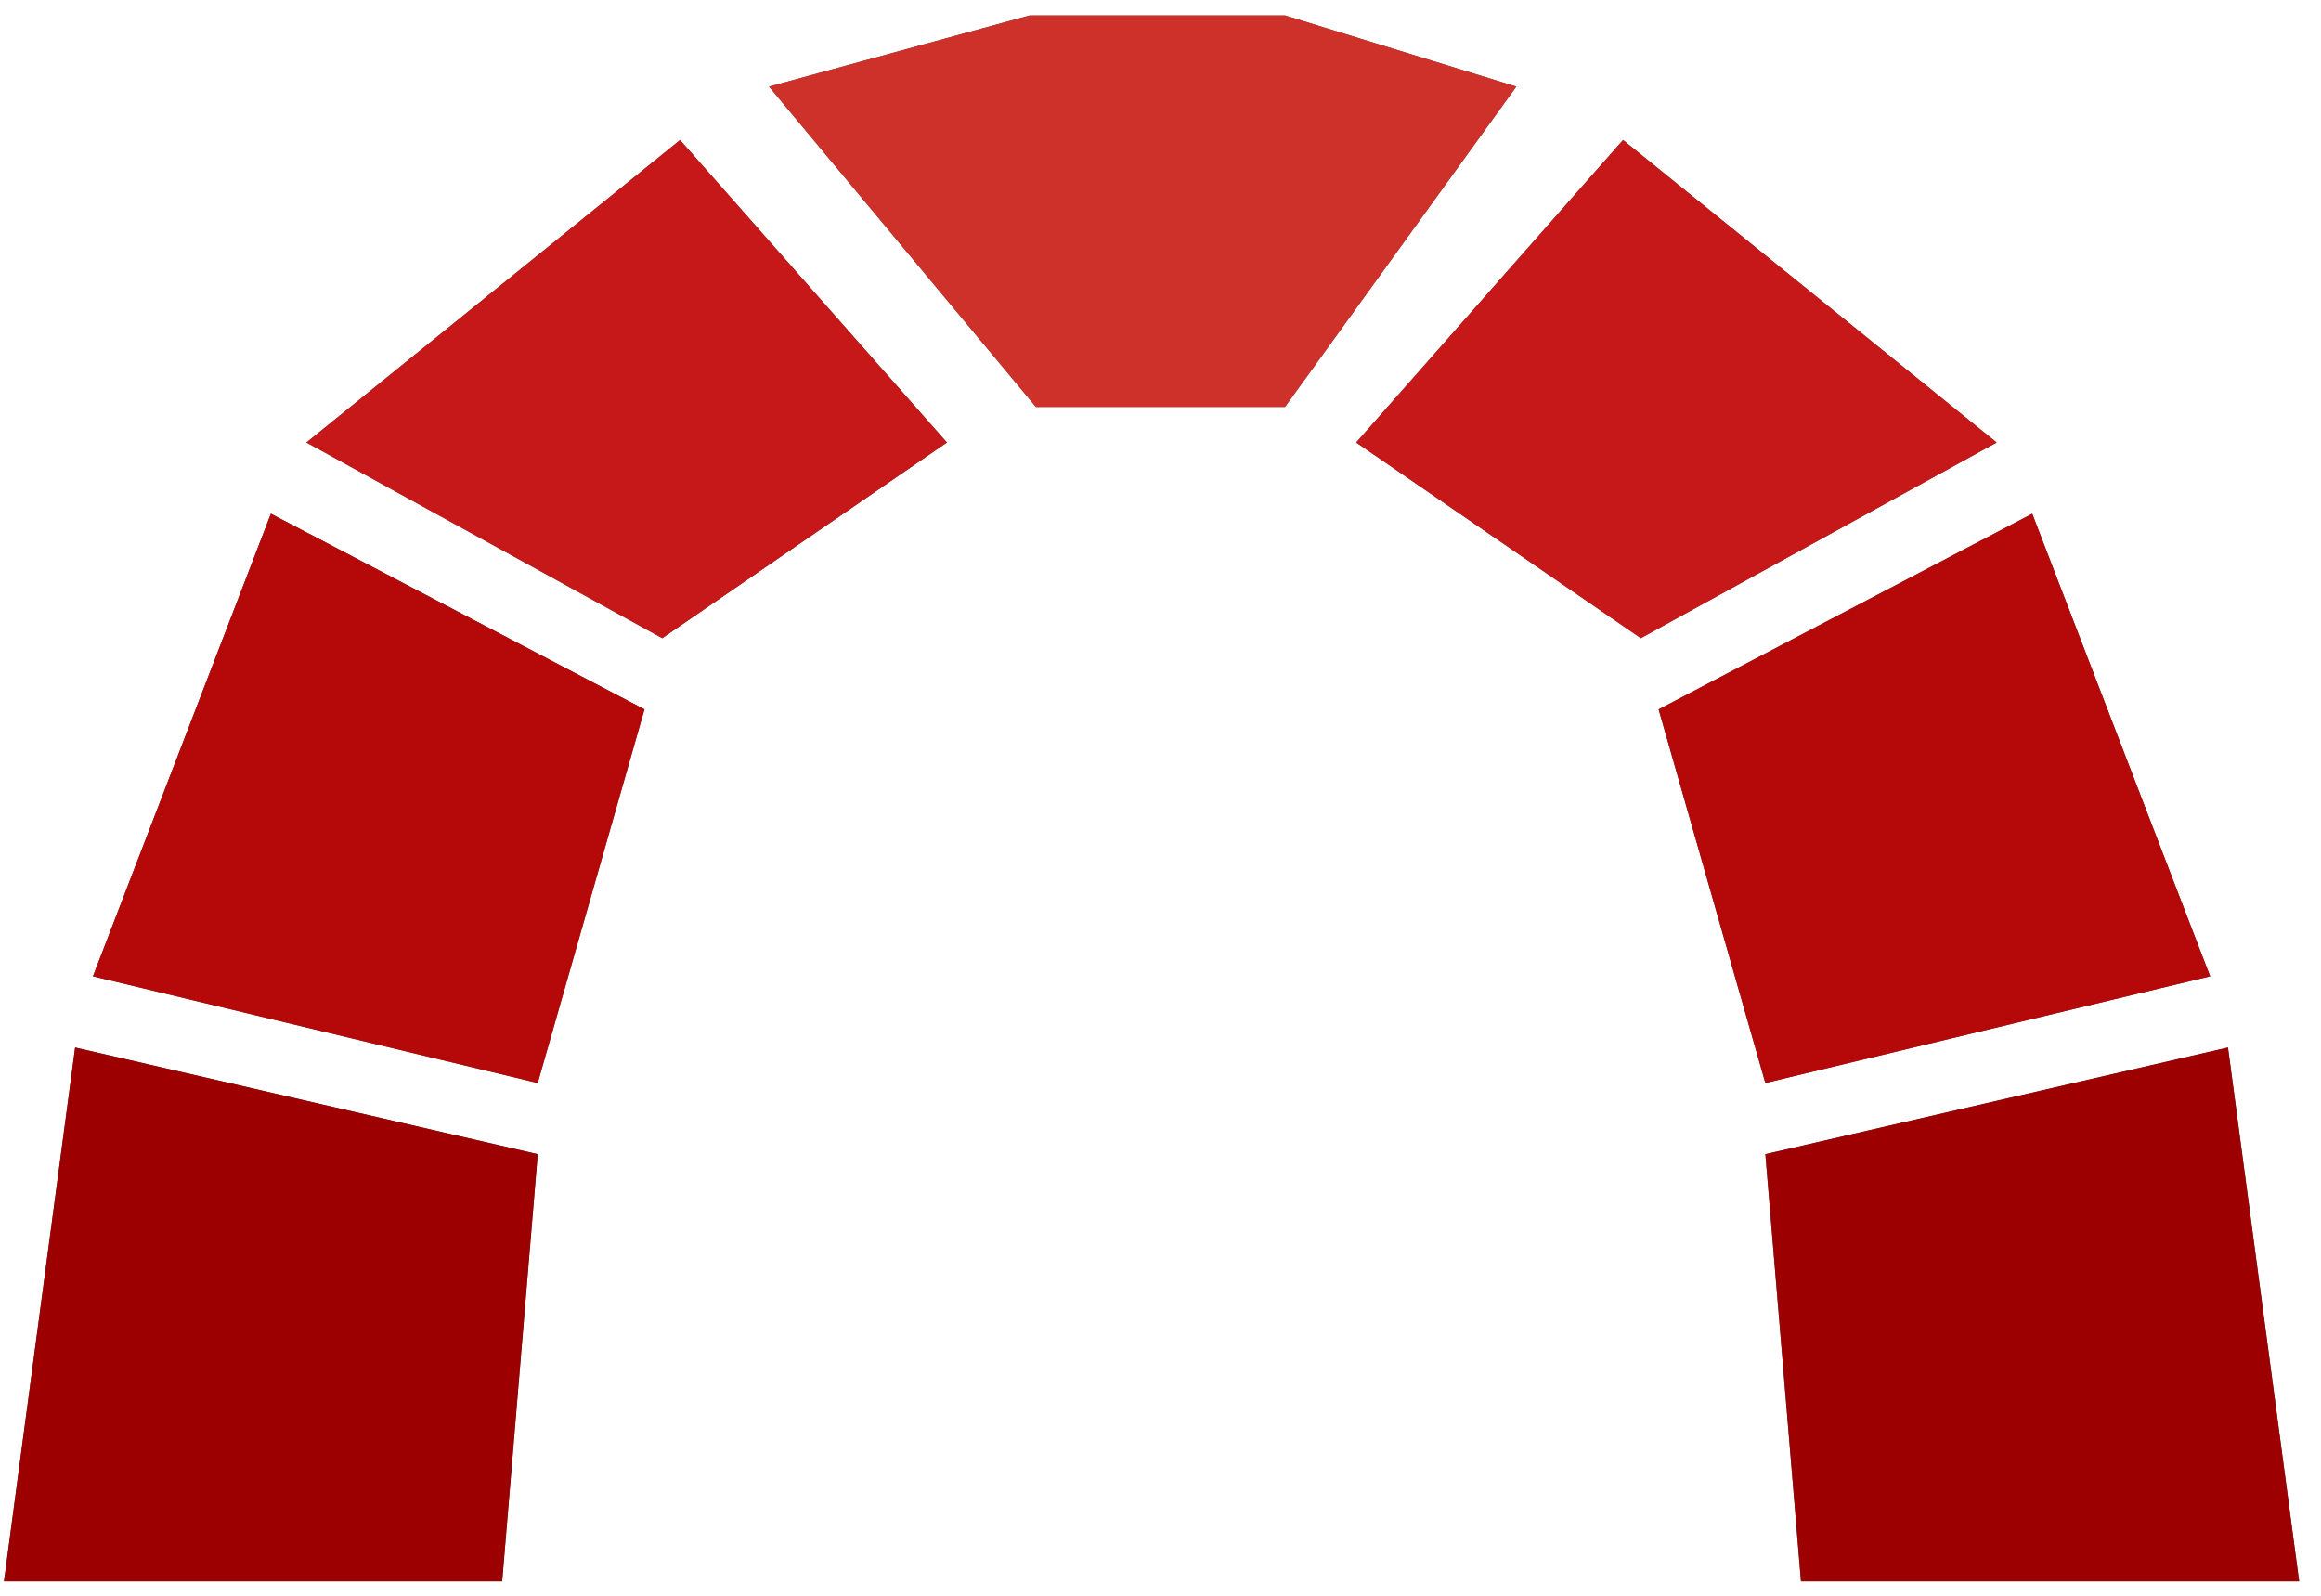
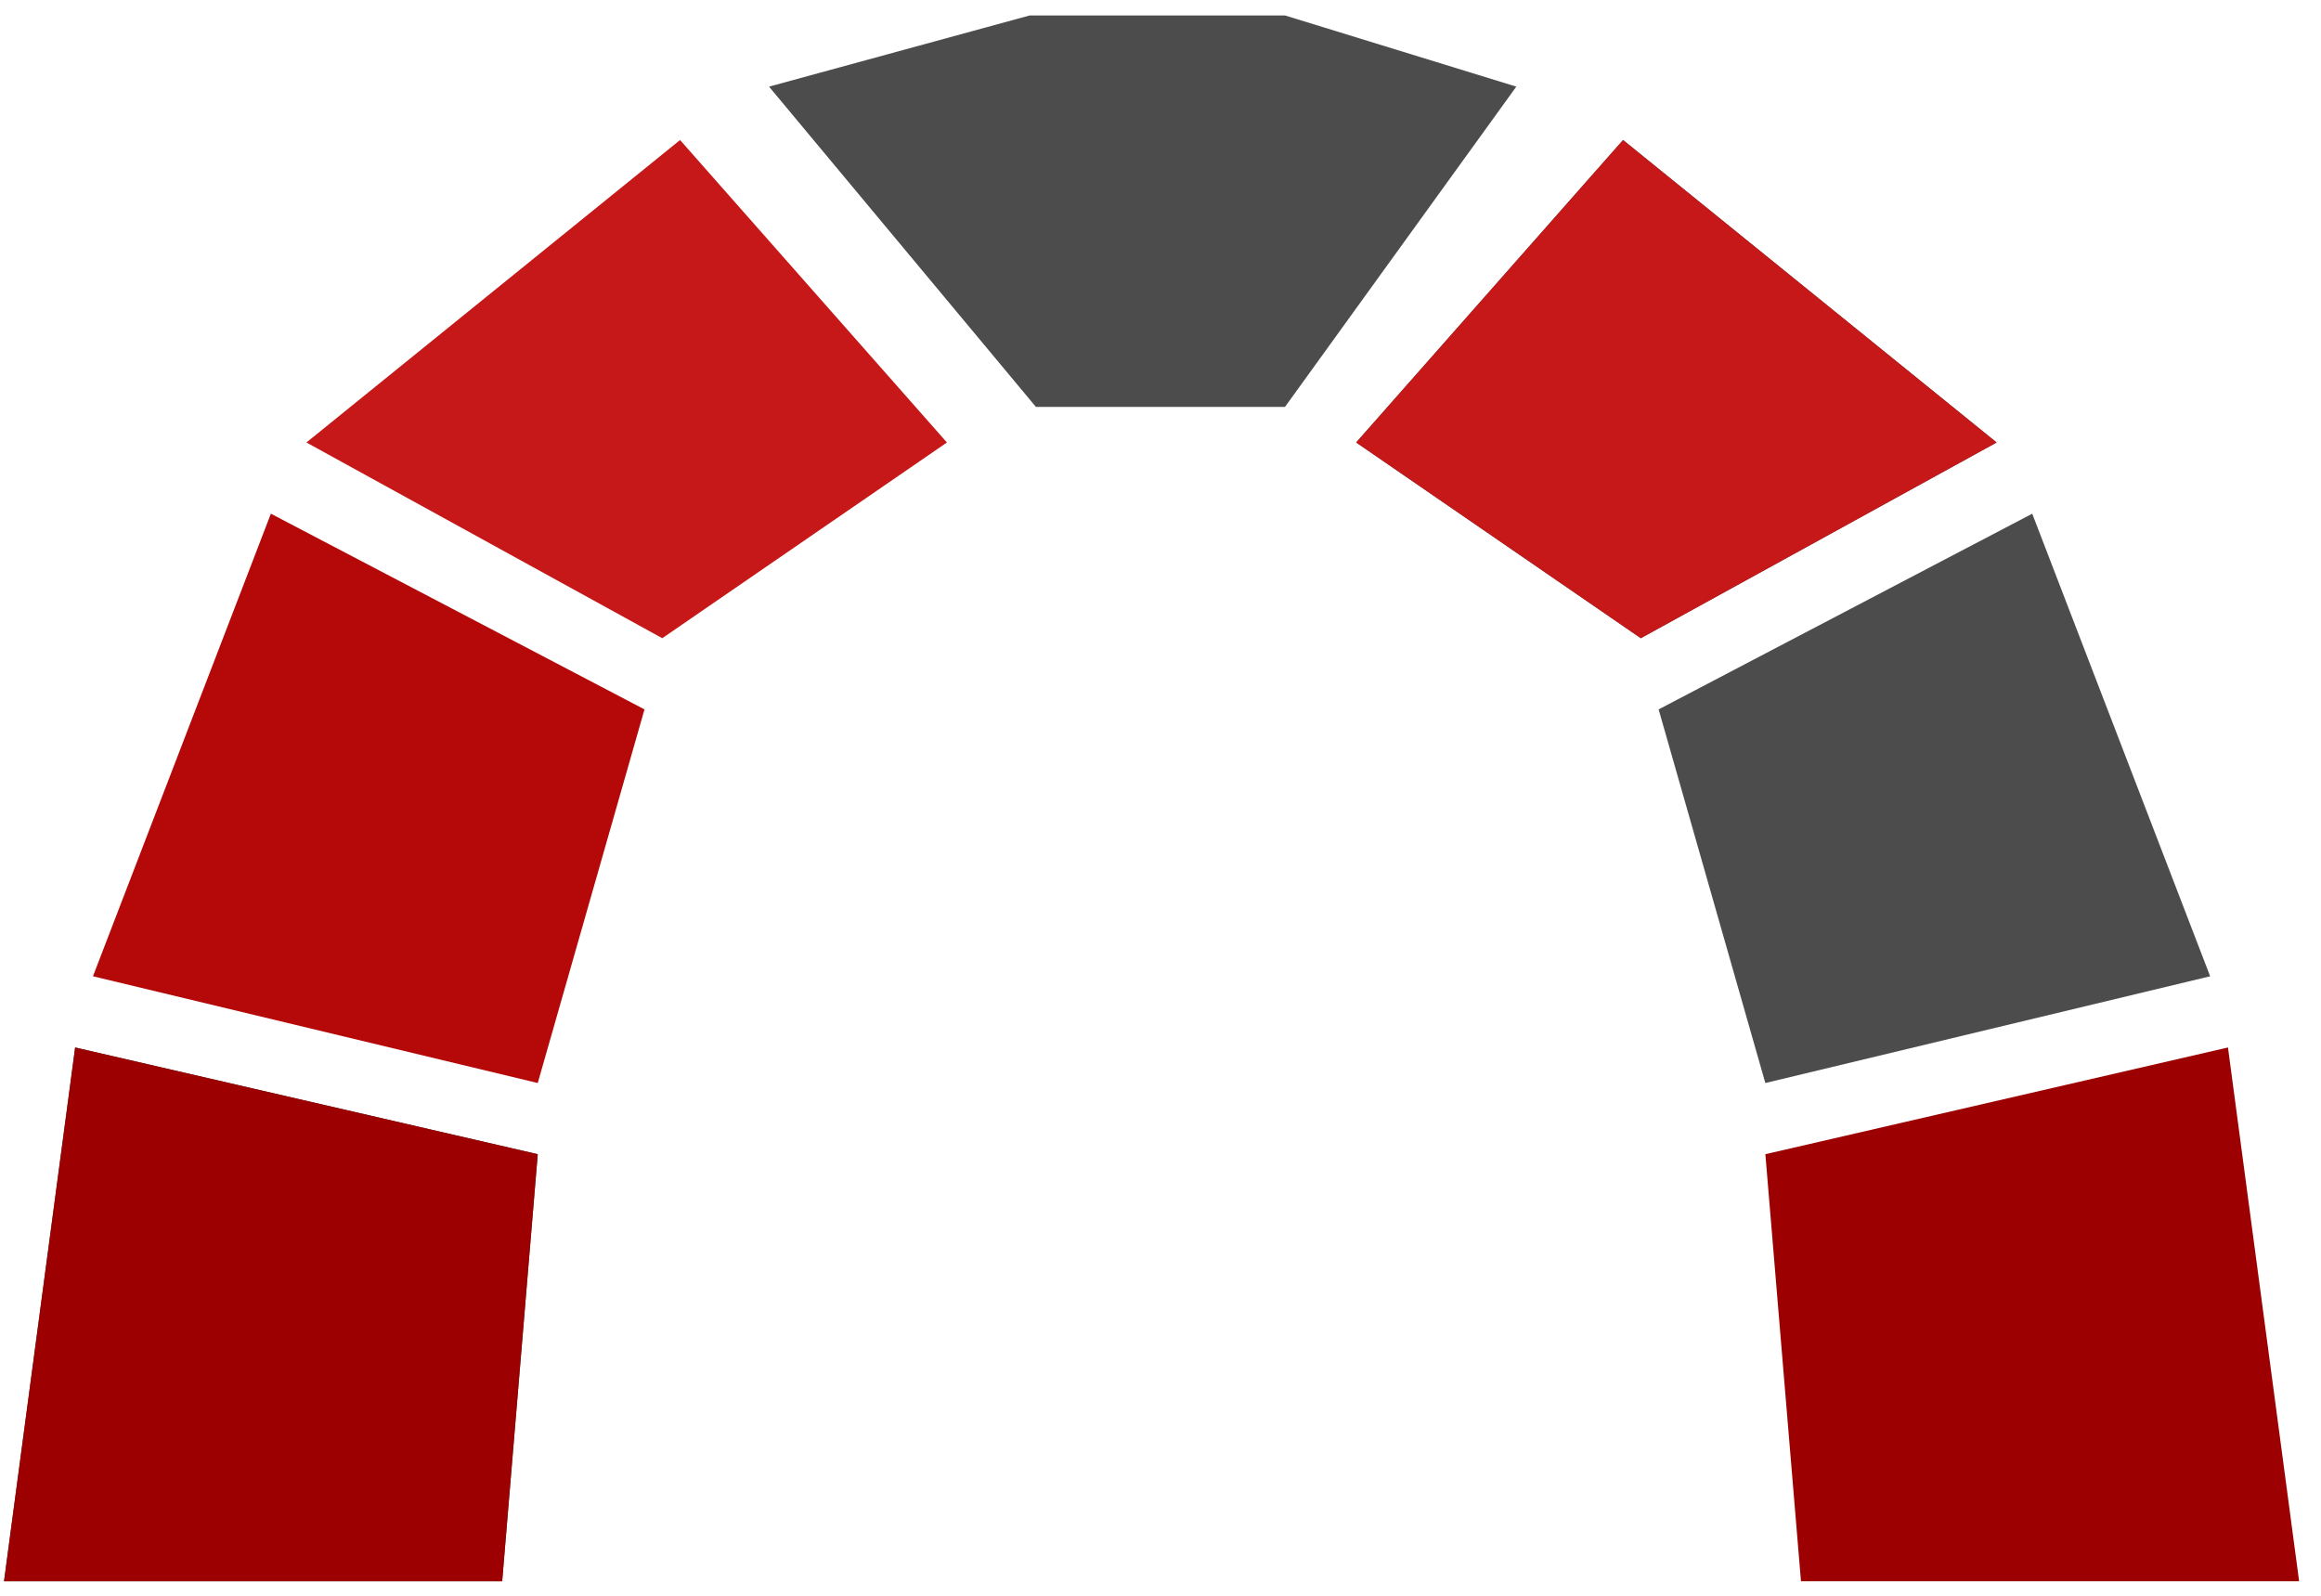
<svg xmlns="http://www.w3.org/2000/svg" width="96" height="66" viewBox="0 0 96 66" fill="none">
  <g id="Group">
    <path id="Vector" d="M0.166 65.4H20.771L22.242 47.737L3.108 43.323L0.166 65.4Z" fill="#4C4C4C" />
-     <path id="Vector_2" d="M3.845 40.378L22.242 44.793L26.657 29.34L11.204 21.246L3.845 40.378Z" fill="#4C4C4C" />
-     <path id="Vector_3" d="M12.674 18.301L27.392 26.396L39.167 18.301L28.129 5.791L12.674 18.301Z" fill="#4C4C4C" />
-     <path id="Vector_4" d="M95.095 65.4H74.491L73.018 47.737L92.152 43.323L95.095 65.4Z" fill="#4C4C4C" />
    <path id="Vector_5" d="M91.415 40.378L73.017 44.793L68.603 29.34L84.056 21.246L91.415 40.378Z" fill="#4C4C4C" />
    <path id="Vector_6" d="M82.584 18.301L67.866 26.396L56.093 18.301L67.132 5.791L82.584 18.301Z" fill="#4C4C4C" />
    <path id="Vector_7" d="M31.809 3.583L42.847 16.829H53.149L62.717 3.583L53.149 0.639H42.589L31.809 3.583Z" fill="#4C4C4C" />
-     <path id="Vector_8" d="M0.166 65.4H20.771L22.242 47.737L3.108 43.323L0.166 65.4Z" fill="#9C0000" />
+     <path id="Vector_8" d="M0.166 65.4H20.771L22.242 47.737L3.108 43.323L0.166 65.4" fill="#9C0000" />
    <path id="Vector_9" d="M3.845 40.378L22.242 44.793L26.657 29.34L11.204 21.246L3.845 40.378Z" fill="#B50808" />
    <path id="Vector_10" d="M12.674 18.301L27.392 26.396L39.167 18.301L28.129 5.791L12.674 18.301Z" fill="#C61818" />
    <path id="Vector_11" d="M95.095 65.4H74.491L73.018 47.737L92.152 43.323L95.095 65.4Z" fill="#9C0000" />
-     <path id="Vector_12" d="M91.415 40.378L73.017 44.793L68.603 29.34L84.056 21.246L91.415 40.378Z" fill="#B50808" />
    <path id="Vector_13" d="M82.584 18.301L67.866 26.396L56.093 18.301L67.132 5.791L82.584 18.301Z" fill="#C61818" />
-     <path id="Vector_14" d="M31.809 3.583L42.847 16.829H53.149L62.717 3.583L53.149 0.639H42.589L31.809 3.583Z" fill="#CE3129" />
  </g>
</svg>